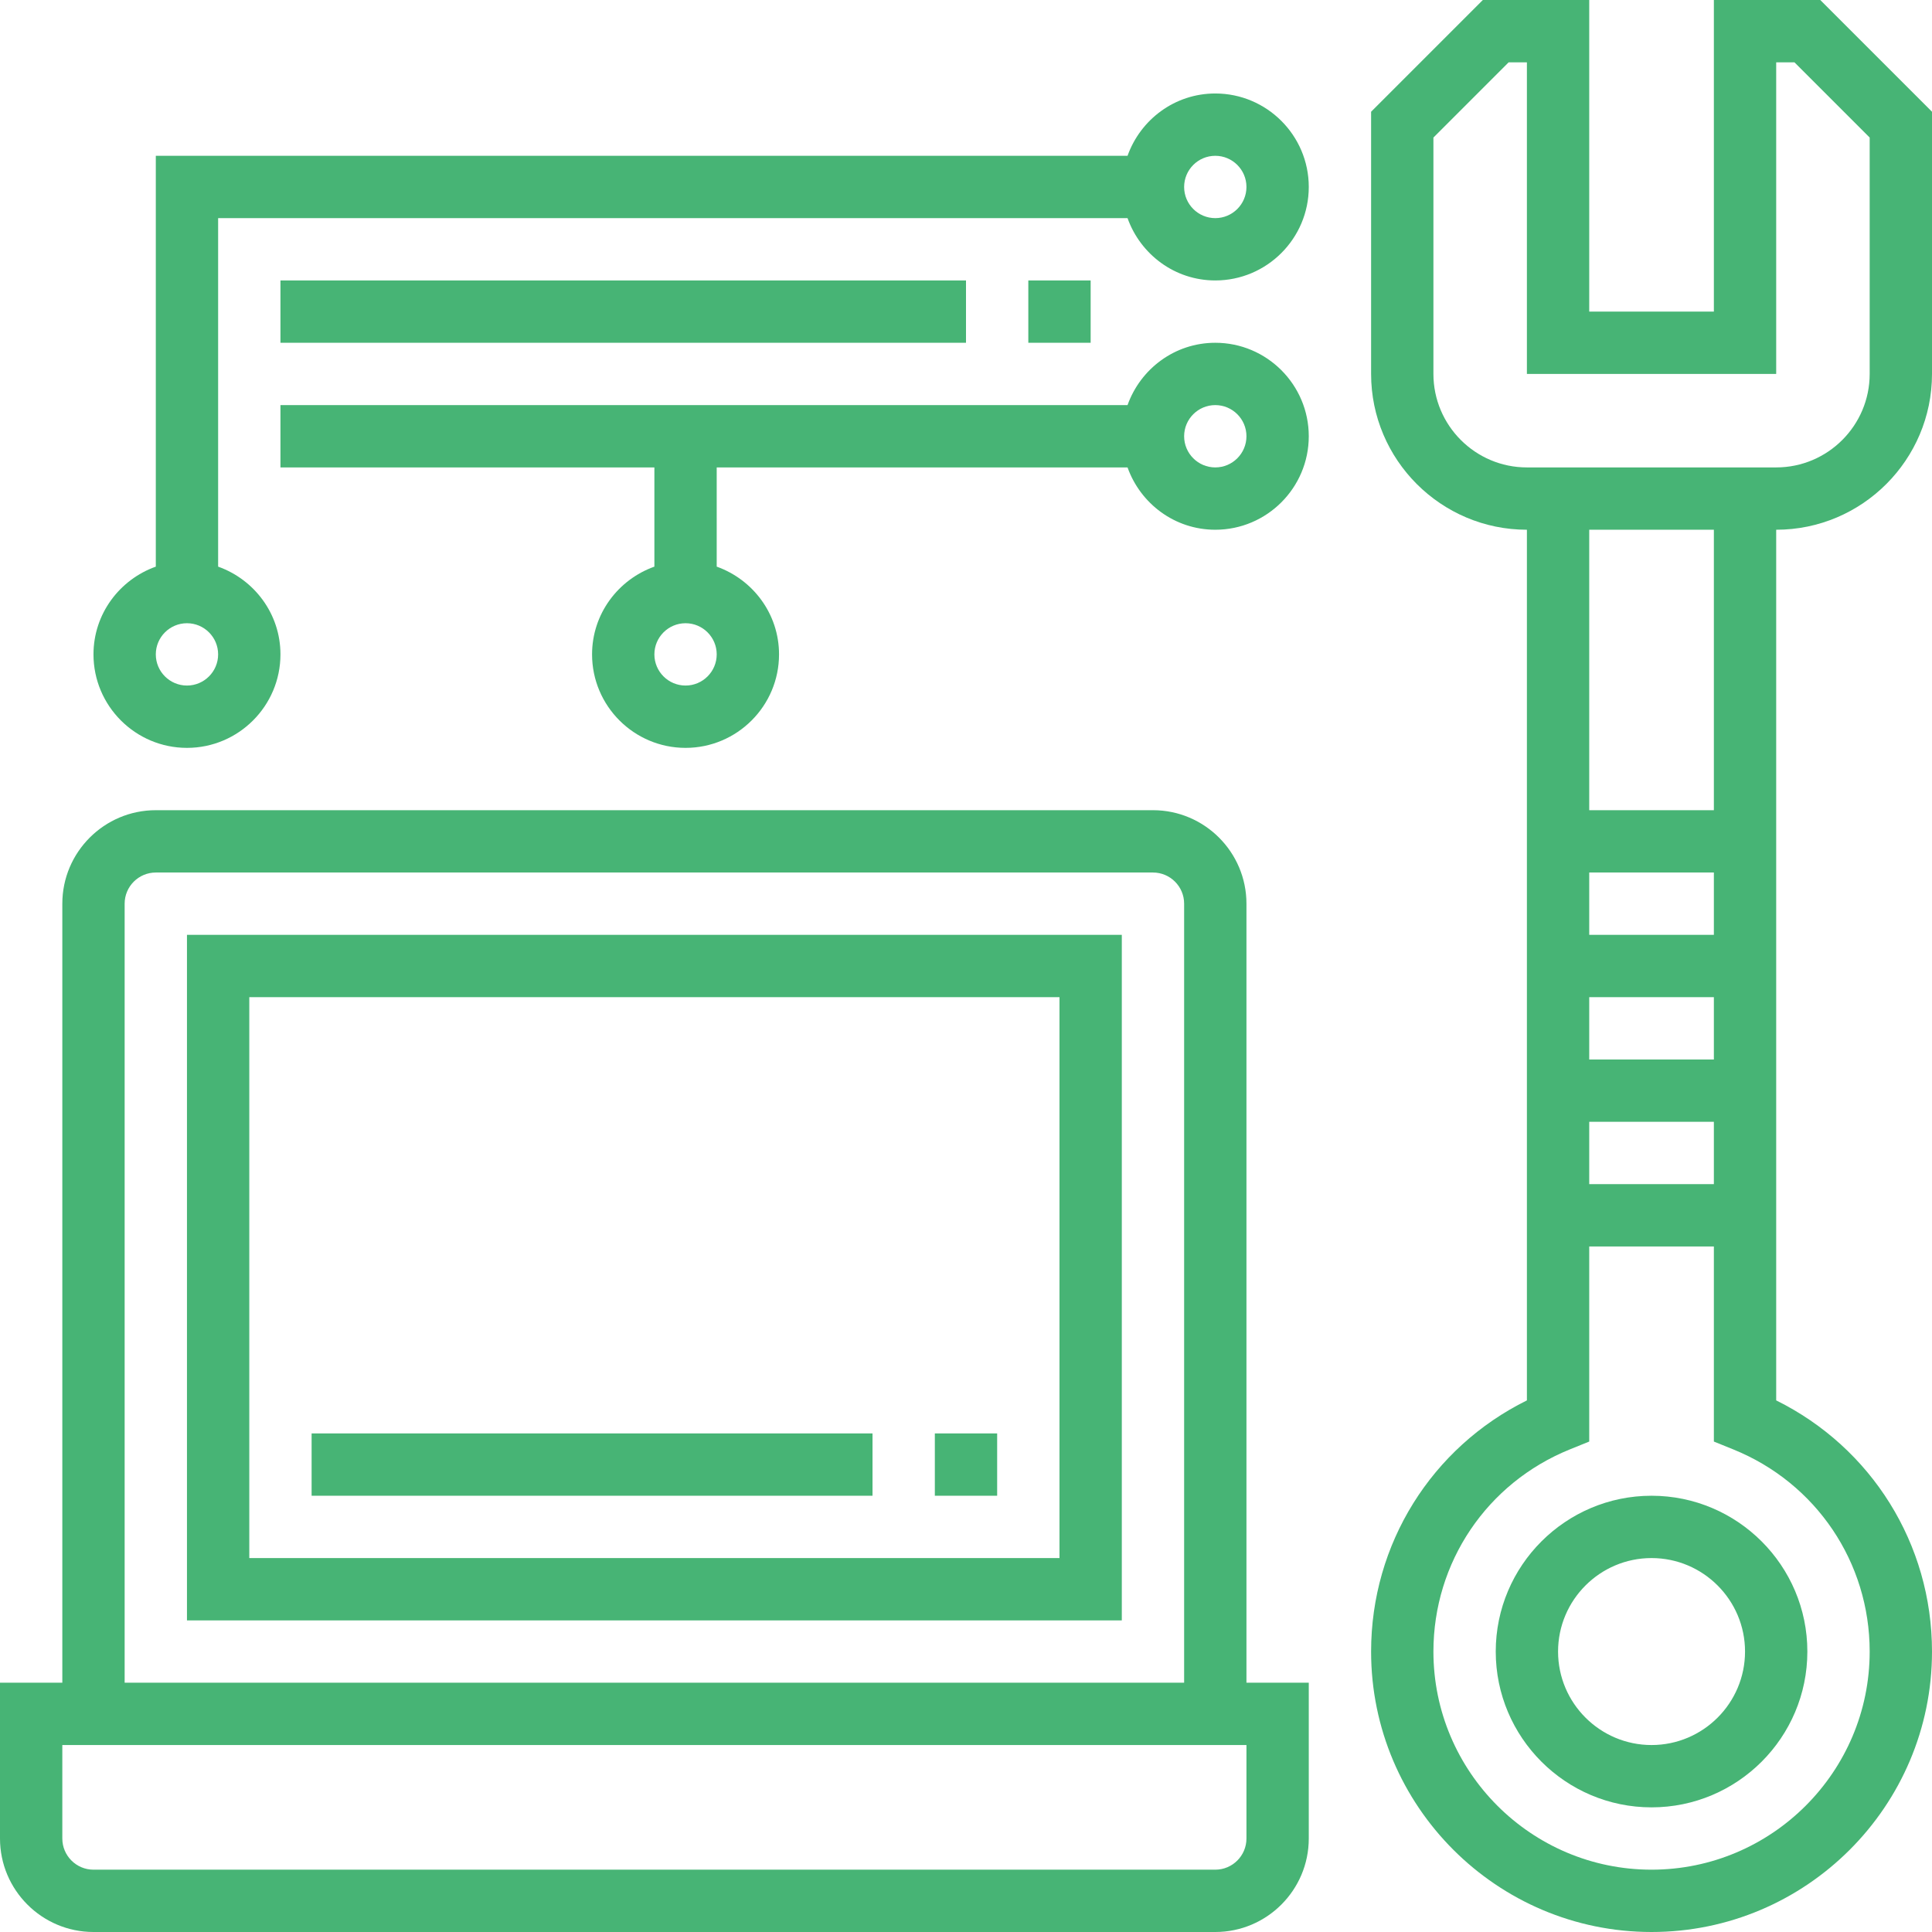
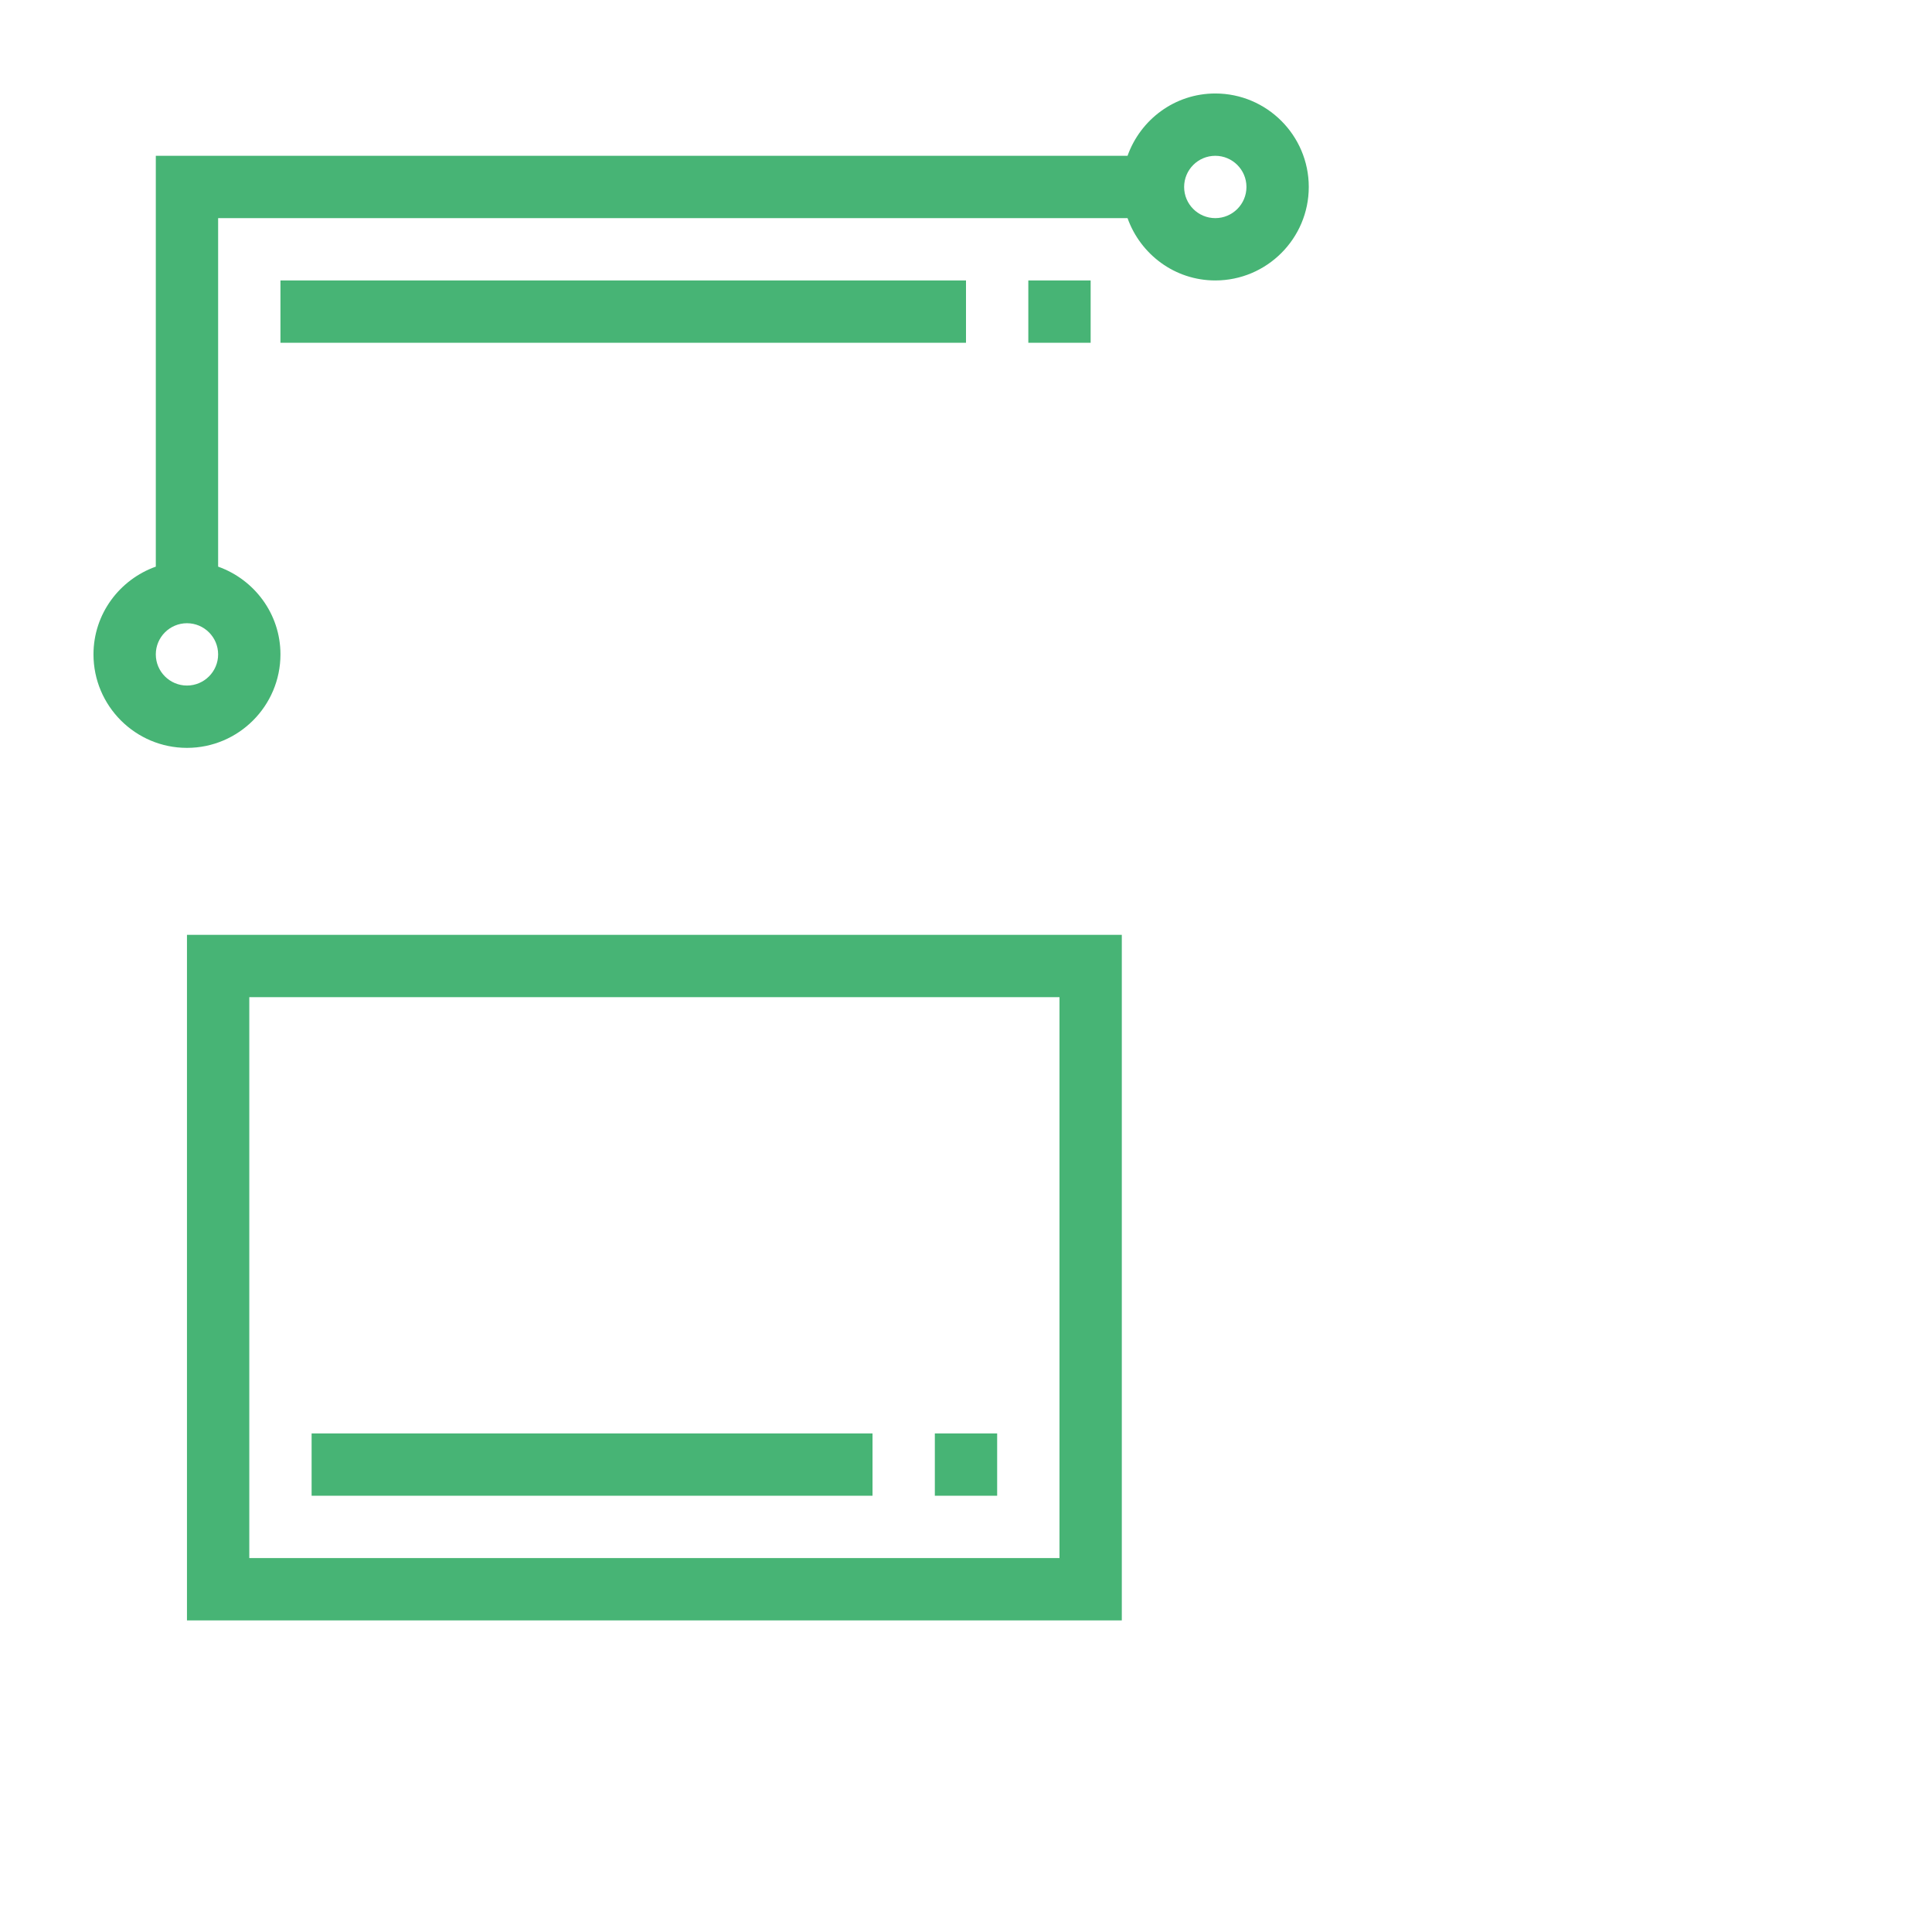
<svg xmlns="http://www.w3.org/2000/svg" version="1.1" id="Capa_1" x="0px" y="0px" viewBox="0 0 496 496" style="enable-background:new 0 0 496 496;" xml:space="preserve" width="512px" height="512px">
  <g>
    <g>
      <g>
        <path d="M48,416h240V240H48V416z M64,256h208v144H64V256z" fill="#47b475" />
-         <path d="M384,424c0,22.056,17.944,40,40,40c22.056,0,40-17.944,40-40c0-22.056-17.944-40-40-40C401.944,384,384,401.944,384,424z      M448,424c0,13.232-10.768,24-24,24s-24-10.768-24-24s10.768-24,24-24S448,410.768,448,424z" fill="#47b475" />
-         <path d="M496,96V28.688L467.312,0H440v80h-32V0h-27.312L352,28.688V96c0,22.056,17.944,40,40,40v223.52     c-24.472,12.112-40,36.856-40,64.48c0,39.704,32.304,72,72,72s72-32.296,72-72c0-27.616-15.528-52.368-40-64.48V136     C478.056,136,496,118.056,496,96z M480,424c0,30.872-25.12,56-56,56s-56-25.128-56-56c0-22.904,13.736-43.272,35-51.888l5-2.024     V320h32v50.088l5,2.024C466.264,380.728,480,401.096,480,424z M440,224v16h-32v-16H440z M408,208v-72h32v72H408z M440,256v16h-32     v-16H440z M440,288v16h-32v-16H440z M392,120c-13.232,0-24-10.768-24-24V35.312L387.312,16H392v80h64V16h4.688L480,35.312V96     c0,13.232-10.768,24-24,24H392z" fill="#47b475" />
-         <path d="M320,232c0-13.232-10.768-24-24-24H40c-13.232,0-24,10.768-24,24v200H0v40c0,13.232,10.768,24,24,24h288     c13.232,0,24-10.768,24-24v-40h-16V232z M32,232c0-4.416,3.592-8,8-8h256c4.408,0,8,3.584,8,8v200H32V232z M320,472     c0,4.416-3.592,8-8,8H24c-4.408,0-8-3.584-8-8v-24h304V472z" fill="#47b475" />
        <path d="M312,24c-10.416,0-19.216,6.712-22.528,16H40v105.472c-9.288,3.312-16,12.112-16,22.528c0,13.232,10.768,24,24,24     s24-10.768,24-24c0-10.416-6.712-19.216-16-22.528V56h233.472c3.312,9.288,12.112,16,22.528,16c13.232,0,24-10.768,24-24     S325.232,24,312,24z M48,176c-4.408,0-8-3.584-8-8s3.592-8,8-8s8,3.584,8,8S52.408,176,48,176z M312,56c-4.408,0-8-3.584-8-8     s3.592-8,8-8c4.408,0,8,3.584,8,8S316.408,56,312,56z" fill="#47b475" />
-         <path d="M312,88c-10.416,0-19.216,6.712-22.528,16H72v16h96v25.472c-9.288,3.312-16,12.112-16,22.528c0,13.232,10.768,24,24,24     s24-10.768,24-24c0-10.416-6.712-19.216-16-22.528V120h105.472c3.312,9.288,12.112,16,22.528,16c13.232,0,24-10.768,24-24     S325.232,88,312,88z M176,176c-4.408,0-8-3.584-8-8s3.592-8,8-8s8,3.584,8,8S180.408,176,176,176z M312,120c-4.408,0-8-3.584-8-8     s3.592-8,8-8c4.408,0,8,3.584,8,8S316.408,120,312,120z" fill="#47b475" />
        <rect x="264" y="72" width="16" height="16" fill="#47b475" />
        <rect x="72" y="72" width="176" height="16" fill="#47b475" />
        <rect x="240" y="368" width="16" height="16" fill="#47b475" />
        <rect x="80" y="368" width="144" height="16" fill="#47b475" />
      </g>
    </g>
  </g>
  <g>
</g>
  <g>
</g>
  <g>
</g>
  <g>
</g>
  <g>
</g>
  <g>
</g>
  <g>
</g>
  <g>
</g>
  <g>
</g>
  <g>
</g>
  <g>
</g>
  <g>
</g>
  <g>
</g>
  <g>
</g>
  <g>
</g>
</svg>